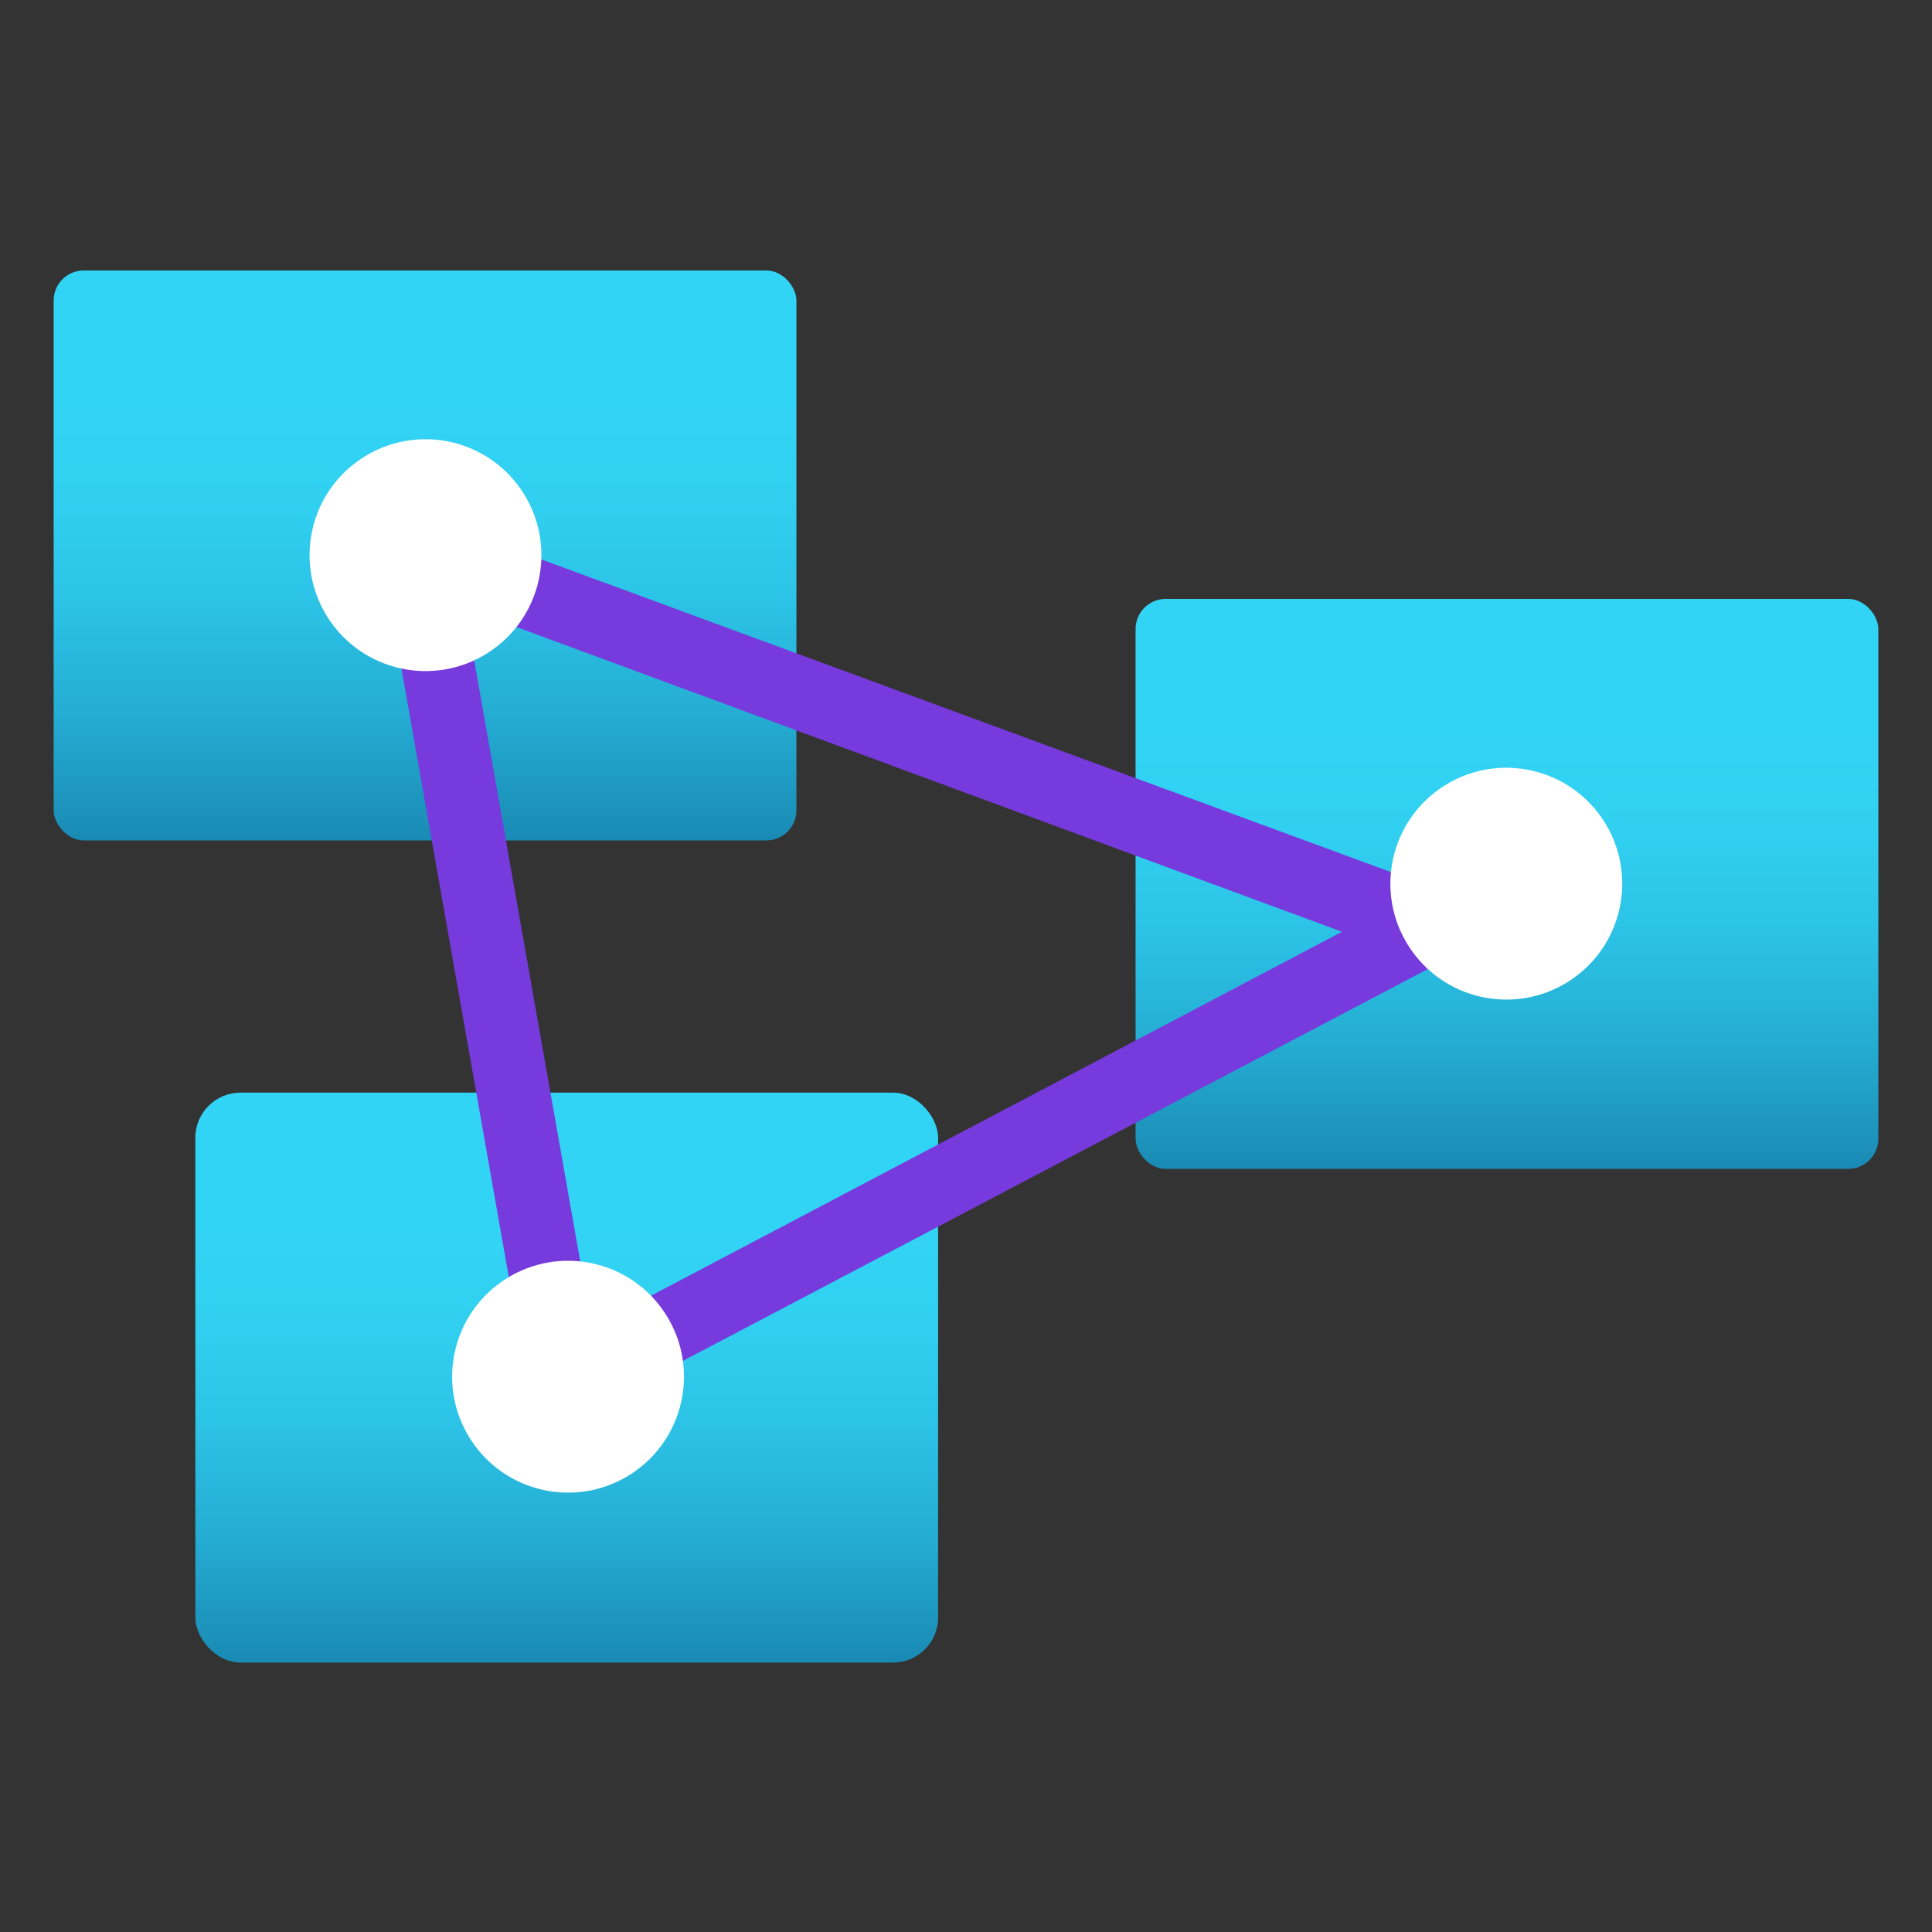
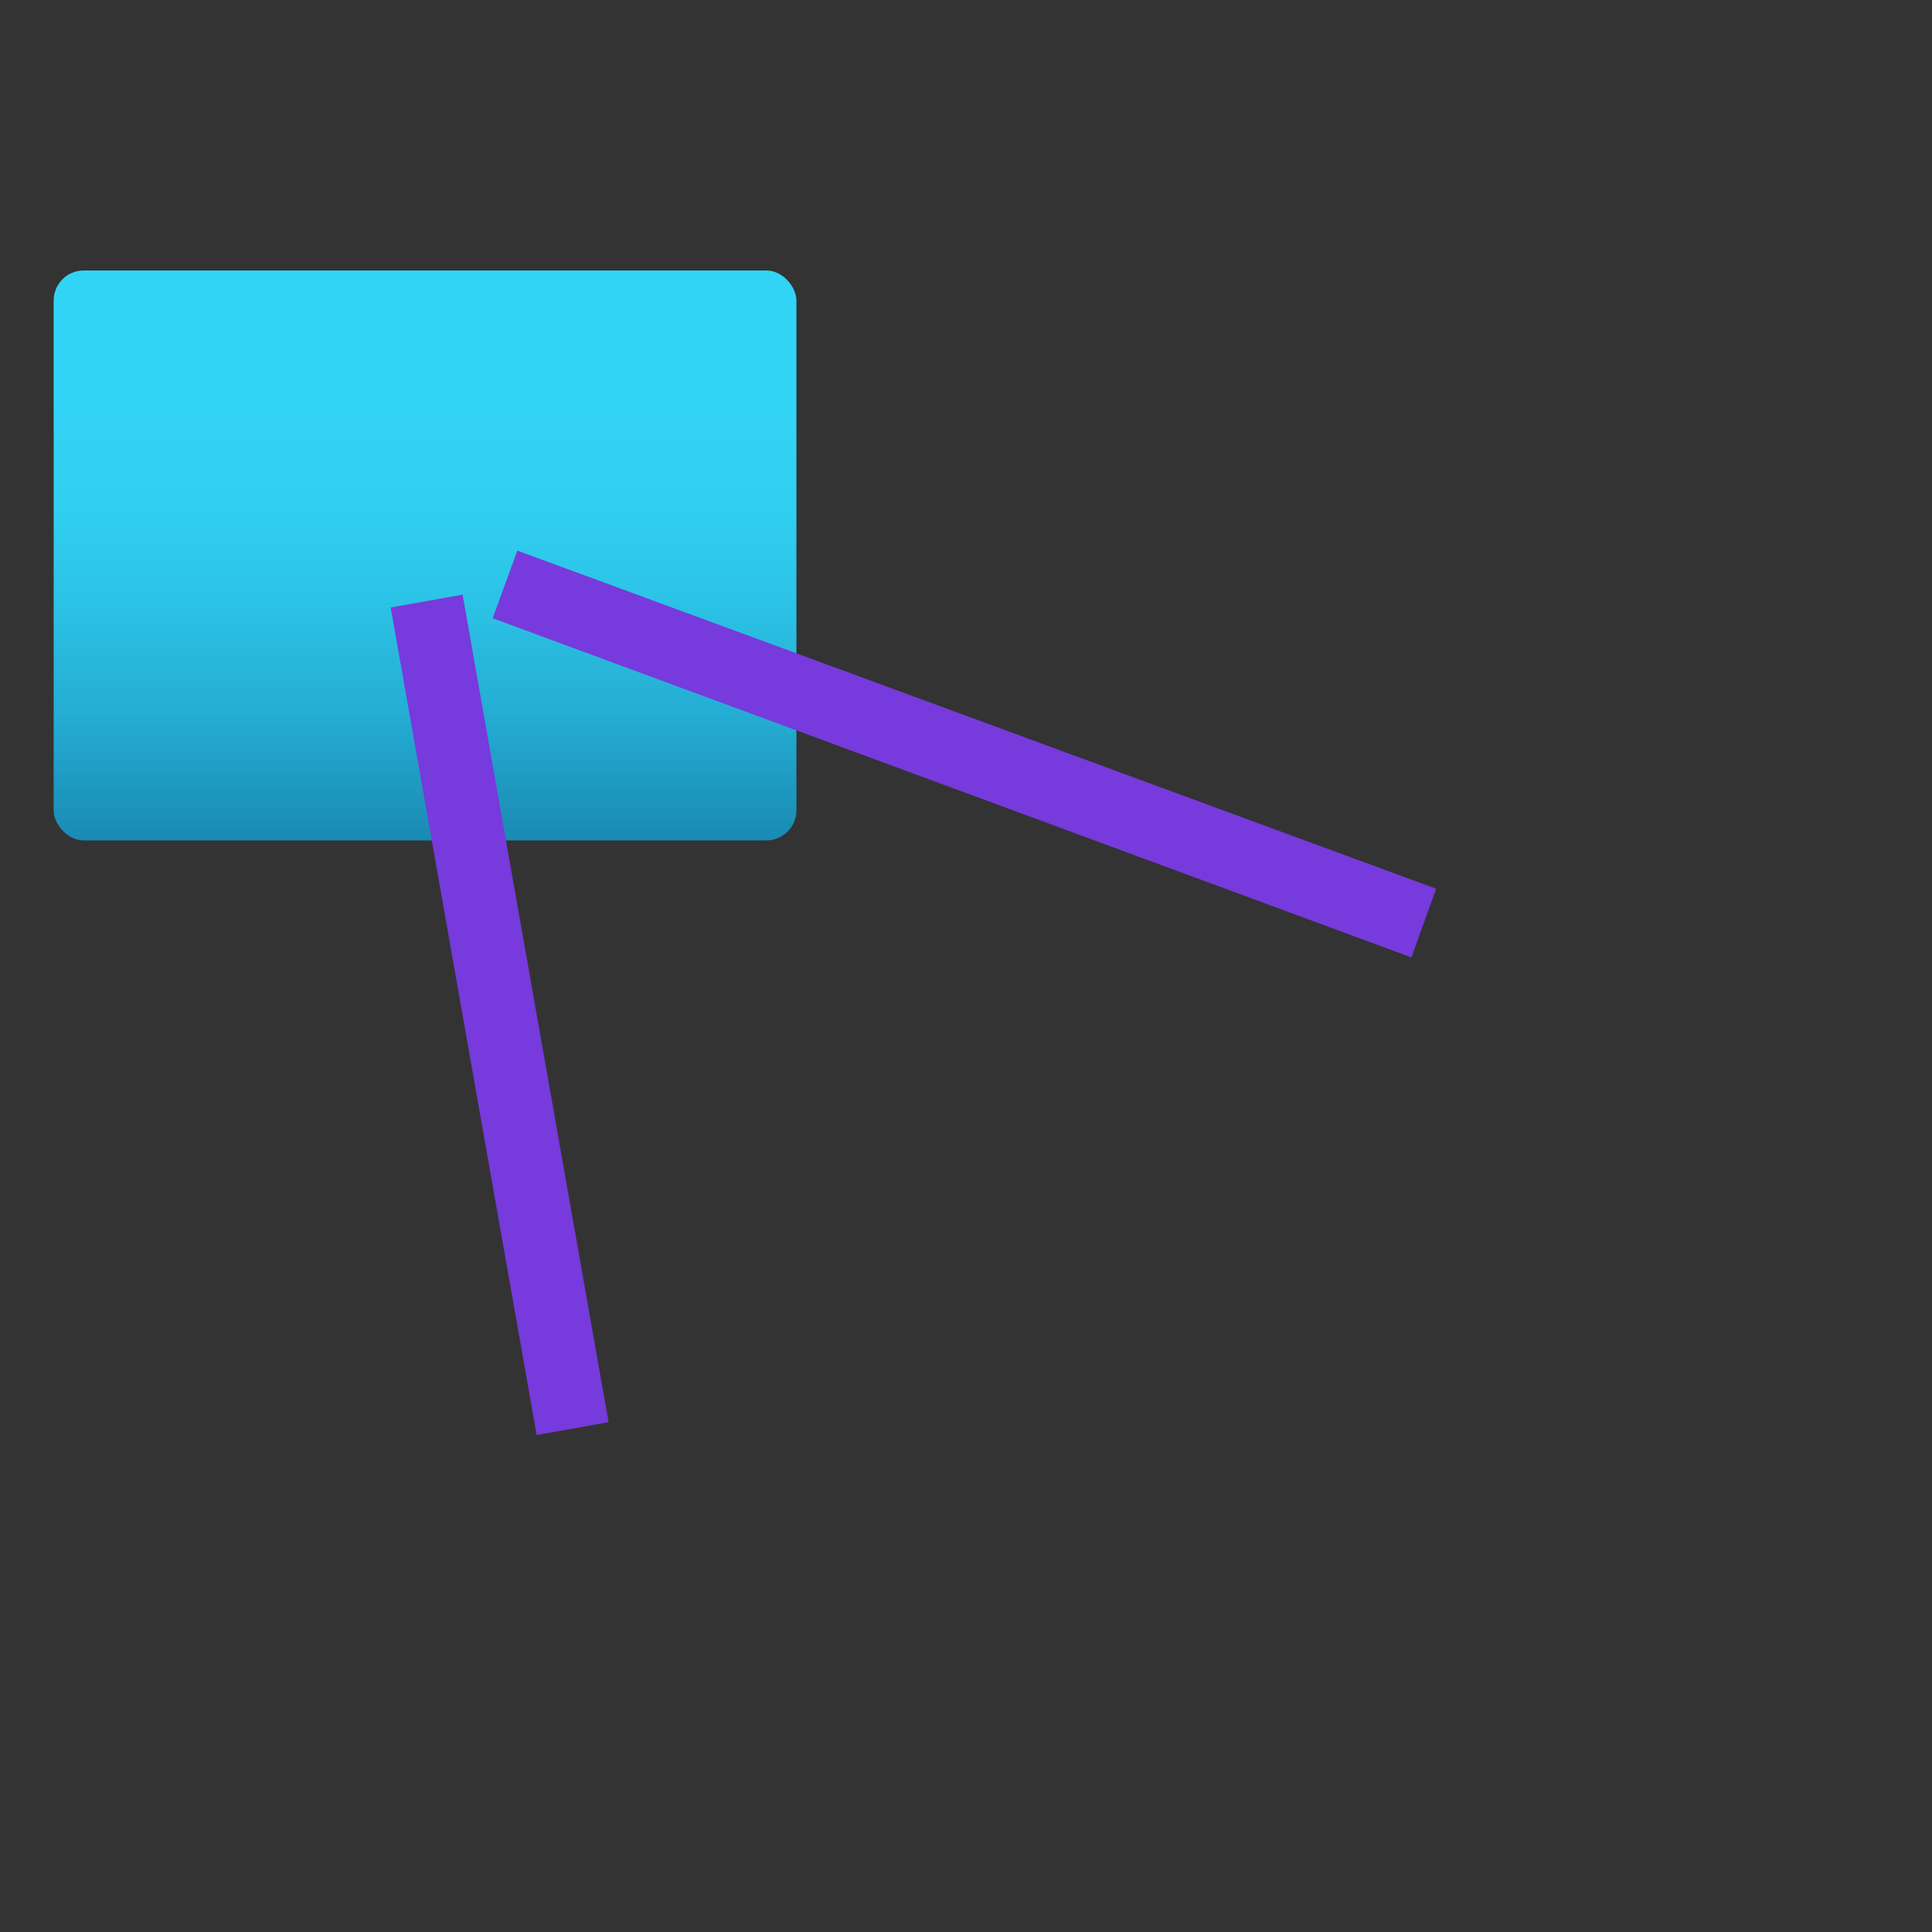
<svg xmlns="http://www.w3.org/2000/svg" xmlns:xlink="http://www.w3.org/1999/xlink" data-name="fluent_icons" viewBox="0 0 18 18">
  <rect x="0" y="0" width="18" height="18" fill="#333333" stroke="none" />
  <defs>
    <linearGradient id="a" x1="3.96" y1="2.52" x2="3.96" y2="7.82" gradientUnits="userSpaceOnUse">
      <stop offset=".22" stop-color="#32d4f5" />
      <stop offset=".4" stop-color="#31d0f1" />
      <stop offset=".58" stop-color="#2cc3e6" />
      <stop offset=".77" stop-color="#25aed4" />
      <stop offset=".96" stop-color="#1c91ba" />
      <stop offset="1" stop-color="#198ab3" />
    </linearGradient>
    <linearGradient id="b" x1="14.04" y1="5.58" x2="14.04" y2="10.89" xlink:href="#a" />
    <linearGradient id="c" x1="5.29" y1="10.18" x2="5.29" y2="15.48" xlink:href="#a" />
  </defs>
  <rect x=".5" y="2.52" width="6.92" height="5.31" rx=".28" fill="url(#a)" />
-   <rect x="10.58" y="5.58" width="6.92" height="5.31" rx=".28" fill="url(#b)" />
-   <rect x="1.82" y="10.18" width="6.92" height="5.31" rx=".42" fill="url(#c)" />
-   <path d="M13.15 8.92l.23-.64-8.56-3.15-.23.63zm.53-.09l-.32-.6-8.07 4.25.31.6zM5 13.37l.67-.12-1.36-7.71-.67.12z" fill="#773adc" />
-   <circle cx="14.04" cy="8.23" r="1.08" transform="rotate(-32.41 14.042 8.242)" fill="#fff" />
-   <circle cx="3.96" cy="5.17" r="1.08" transform="rotate(-32.41 3.966 5.164)" fill="#fff" />
-   <circle cx="5.29" cy="12.83" r="1.08" transform="rotate(-32.41 5.285 12.824)" fill="#fff" />
+   <path d="M13.15 8.92l.23-.64-8.56-3.15-.23.63zm.53-.09zM5 13.37l.67-.12-1.36-7.71-.67.12z" fill="#773adc" />
</svg>